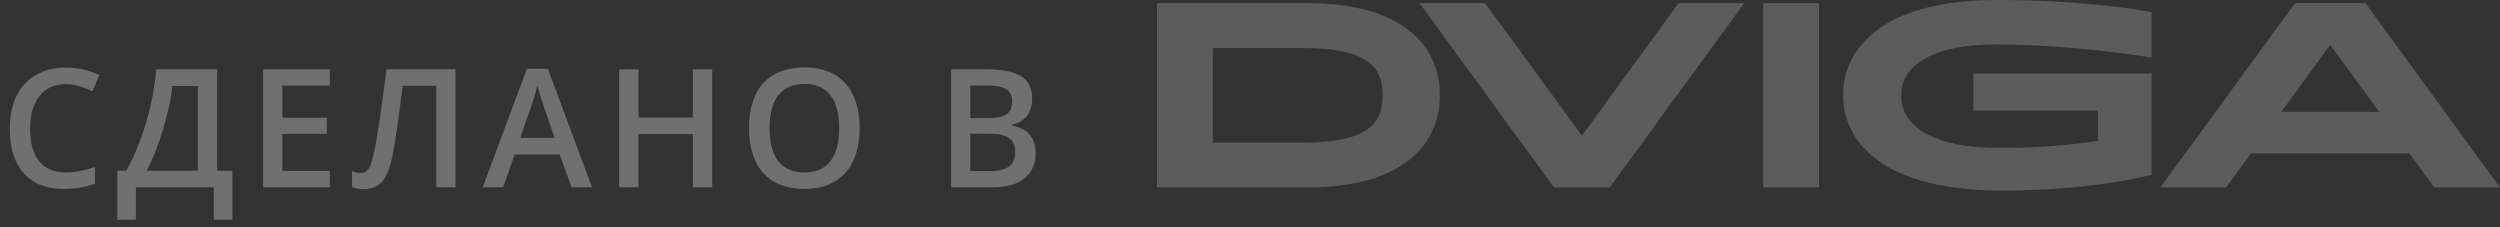
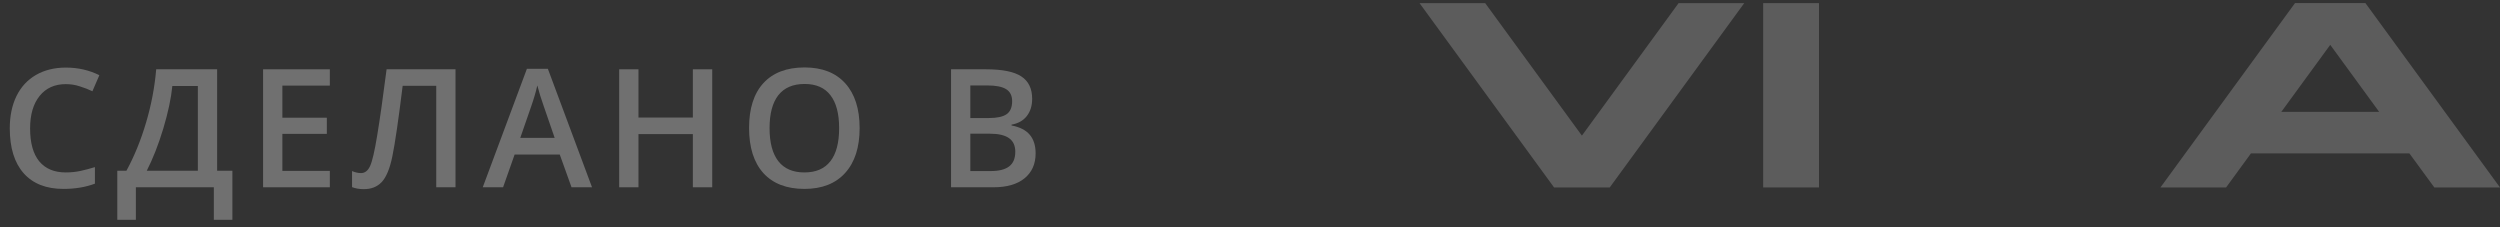
<svg xmlns="http://www.w3.org/2000/svg" width="121" height="11" viewBox="0 0 121 11" fill="none">
  <rect x="0" y="0" width="121" height="11" fill="#333333" stroke="none" />
  <g opacity="0.3">
    <path d="M3.184 4.072C2.647 4.072 2.225 4.262 1.918 4.643C1.611 5.023 1.457 5.548 1.457 6.217C1.457 6.917 1.604 7.447 1.898 7.807C2.195 8.166 2.624 8.346 3.184 8.346C3.426 8.346 3.66 8.322 3.887 8.275C4.113 8.226 4.349 8.163 4.594 8.088V8.889C4.146 9.058 3.638 9.143 3.07 9.143C2.234 9.143 1.592 8.89 1.145 8.385C0.697 7.877 0.473 7.152 0.473 6.209C0.473 5.615 0.581 5.096 0.797 4.65C1.016 4.205 1.331 3.864 1.742 3.627C2.154 3.39 2.637 3.271 3.191 3.271C3.775 3.271 4.314 3.394 4.809 3.639L4.473 4.416C4.28 4.325 4.076 4.245 3.859 4.178C3.646 4.107 3.421 4.072 3.184 4.072Z" fill="white" />
    <path d="M5.677 8.264H6.119C6.496 7.574 6.813 6.799 7.068 5.939C7.323 5.08 7.487 4.218 7.56 3.354H10.509V8.264H11.248V10.639H10.349V9.064H6.576V10.639H5.677V8.264ZM8.341 4.162C8.284 4.753 8.138 5.439 7.904 6.221C7.669 6.999 7.402 7.68 7.103 8.264H9.576V4.162H8.341Z" fill="white" />
    <path d="M15.964 9.064H12.733V3.354H15.964V4.143H13.667V5.697H15.819V6.479H13.667V8.271H15.964V9.064Z" fill="white" />
    <path d="M22.047 9.064H21.114V4.154H19.489C19.283 5.821 19.117 6.955 18.992 7.557C18.87 8.158 18.697 8.577 18.473 8.814C18.249 9.049 17.952 9.162 17.582 9.154C17.392 9.154 17.211 9.122 17.039 9.057V8.279C17.188 8.344 17.332 8.377 17.473 8.377C17.66 8.377 17.806 8.265 17.91 8.041C18.017 7.814 18.133 7.316 18.258 6.545C18.386 5.774 18.537 4.71 18.711 3.354H22.047V9.064Z" fill="white" />
    <path d="M27.662 9.064L27.092 7.479H24.908L24.349 9.064H23.365L25.502 3.33H26.517L28.654 9.064H27.662ZM26.846 6.674L26.31 5.119C26.271 5.015 26.217 4.851 26.146 4.627C26.078 4.403 26.032 4.239 26.006 4.135C25.935 4.455 25.832 4.805 25.697 5.186L25.181 6.674H26.846Z" fill="white" />
    <path d="M34.472 9.064H33.534V6.49H30.902V9.064H29.968V3.354H30.902V5.689H33.534V3.354H34.472V9.064Z" fill="white" />
    <path d="M41.606 6.201C41.606 7.131 41.373 7.854 40.907 8.369C40.443 8.885 39.786 9.143 38.934 9.143C38.072 9.143 37.41 8.887 36.946 8.377C36.485 7.864 36.255 7.136 36.255 6.193C36.255 5.251 36.486 4.527 36.95 4.021C37.416 3.516 38.08 3.264 38.942 3.264C39.791 3.264 40.447 3.52 40.911 4.033C41.374 4.546 41.606 5.269 41.606 6.201ZM37.247 6.201C37.247 6.904 37.389 7.438 37.672 7.803C37.956 8.165 38.377 8.346 38.934 8.346C39.489 8.346 39.907 8.166 40.188 7.807C40.472 7.447 40.614 6.912 40.614 6.201C40.614 5.501 40.473 4.969 40.192 4.607C39.913 4.245 39.497 4.064 38.942 4.064C38.382 4.064 37.959 4.245 37.672 4.607C37.389 4.969 37.247 5.501 37.247 6.201Z" fill="white" />
    <path d="M46.031 3.354H47.726C48.513 3.354 49.08 3.468 49.429 3.697C49.781 3.926 49.957 4.288 49.957 4.783C49.957 5.117 49.871 5.394 49.699 5.615C49.527 5.837 49.279 5.976 48.957 6.033V6.072C49.358 6.148 49.652 6.298 49.839 6.521C50.029 6.743 50.124 7.044 50.124 7.424C50.124 7.937 49.945 8.339 49.586 8.631C49.229 8.92 48.731 9.064 48.093 9.064H46.031V3.354ZM46.964 5.713H47.863C48.253 5.713 48.539 5.652 48.718 5.529C48.898 5.404 48.988 5.193 48.988 4.896C48.988 4.628 48.89 4.434 48.695 4.314C48.502 4.195 48.195 4.135 47.773 4.135H46.964V5.713ZM46.964 6.471V8.279H47.957C48.347 8.279 48.642 8.205 48.839 8.057C49.04 7.906 49.14 7.669 49.14 7.346C49.14 7.049 49.039 6.829 48.836 6.686C48.632 6.542 48.324 6.471 47.91 6.471H46.964Z" fill="white" />
  </g>
  <g opacity="0.2">
-     <path d="M63.276 0.151H56V9.073H63.276C67.821 9.073 69.69 7.053 69.69 4.612C69.69 2.171 67.821 0.151 63.276 0.151ZM63.067 6.902H58.705V2.326H63.067C66.356 2.326 66.916 3.363 66.916 4.612C66.916 5.861 66.364 6.902 63.067 6.902Z" fill="white" />
    <path d="M88.039 0.151H85.338V9.073H88.039V0.151Z" fill="white" />
    <path d="M81.244 0.151L76.564 6.564L71.883 0.151H68.705L75.217 9.073H77.911L84.422 0.151H81.244Z" fill="white" />
    <path d="M117.821 9.072H120.999L114.487 0.15H111.078L104.566 9.072H107.743L108.947 7.423H116.614L117.821 9.072ZM110.415 5.415L112.784 2.17L115.152 5.415H110.415Z" fill="white" />
-     <path d="M96.673 2.153C100.102 2.153 103.531 2.687 104.134 2.785V0.589C103.694 0.505 100.955 0 96.677 0C93.701 0 91.558 0.651 90.304 1.936C89.182 3.085 89.218 4.344 89.218 4.357V4.371C89.183 4.868 89.25 5.367 89.414 5.839C89.578 6.311 89.836 6.745 90.172 7.118C90.724 7.736 91.494 8.228 92.46 8.578C93.645 9.006 95.139 9.223 96.899 9.223C101.096 9.223 103.722 8.566 104.134 8.454V3.562H95.508V5.35H101.538V6.818C99.973 7.054 98.391 7.167 96.808 7.155C94.65 7.155 93.19 6.721 92.469 5.868C91.942 5.242 92.017 4.614 92.032 4.521C92.025 4.437 92.01 3.896 92.508 3.35C93.232 2.555 94.633 2.153 96.673 2.153Z" fill="white" />
  </g>
</svg>